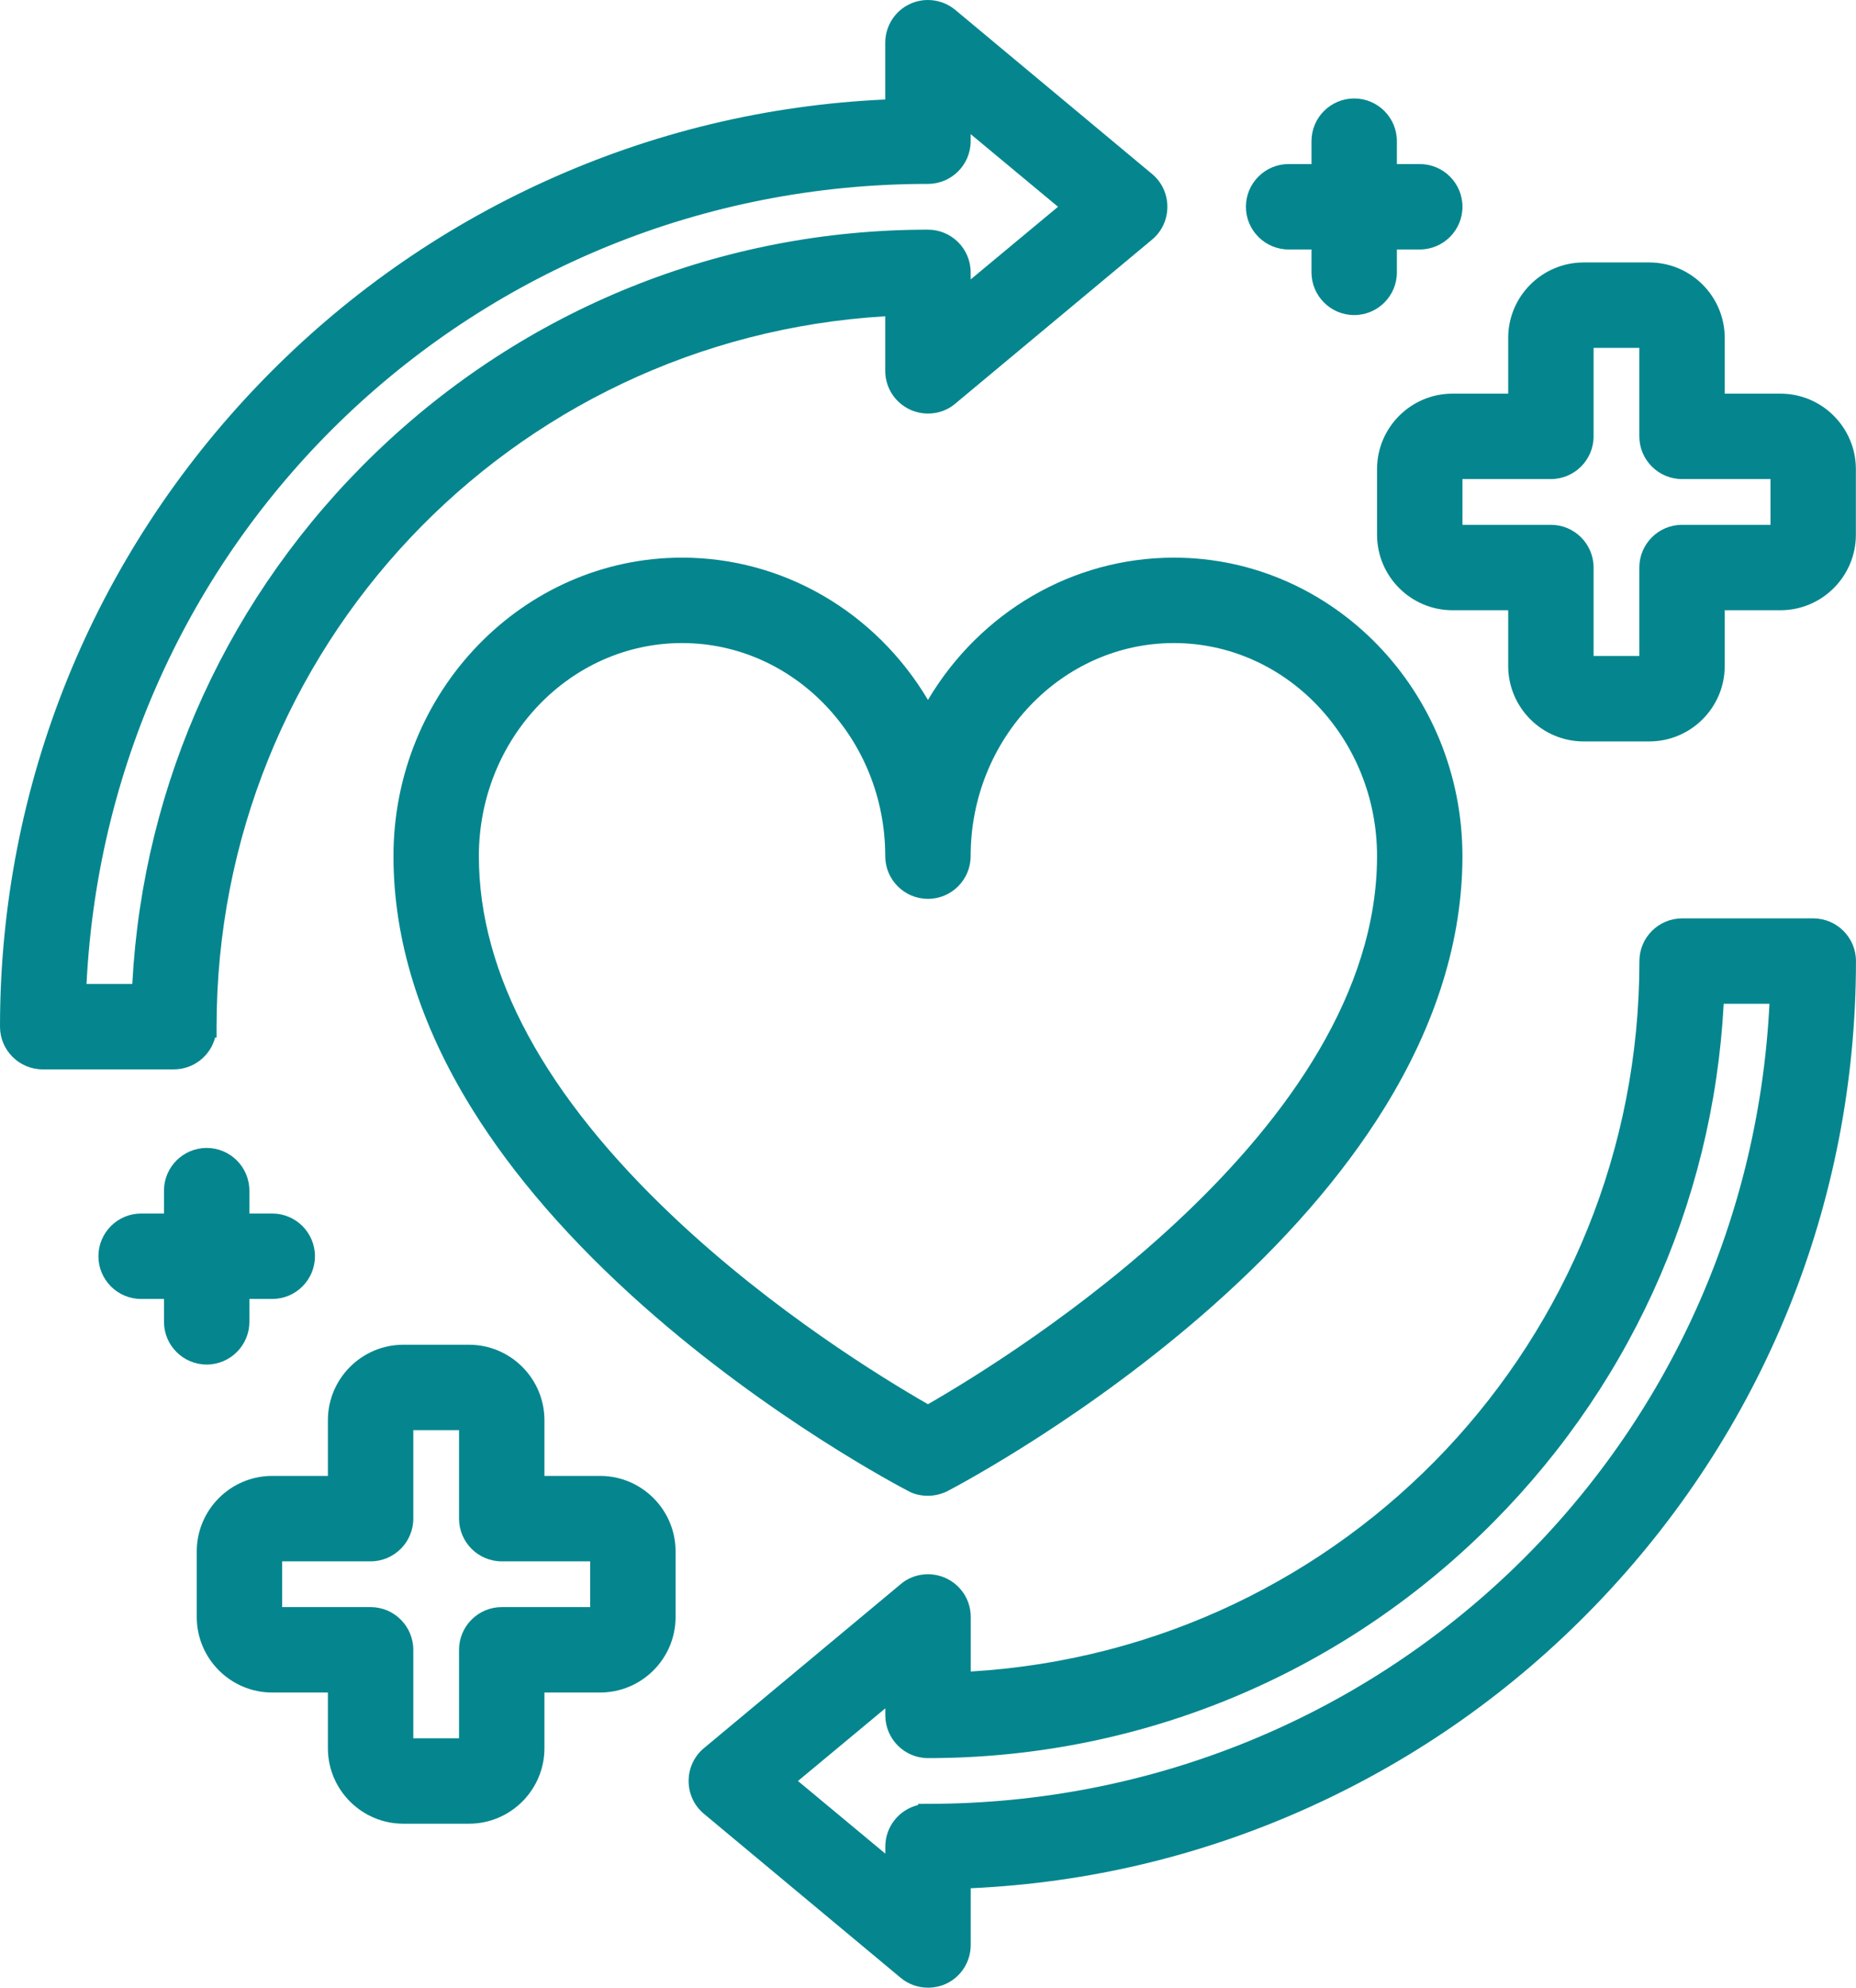
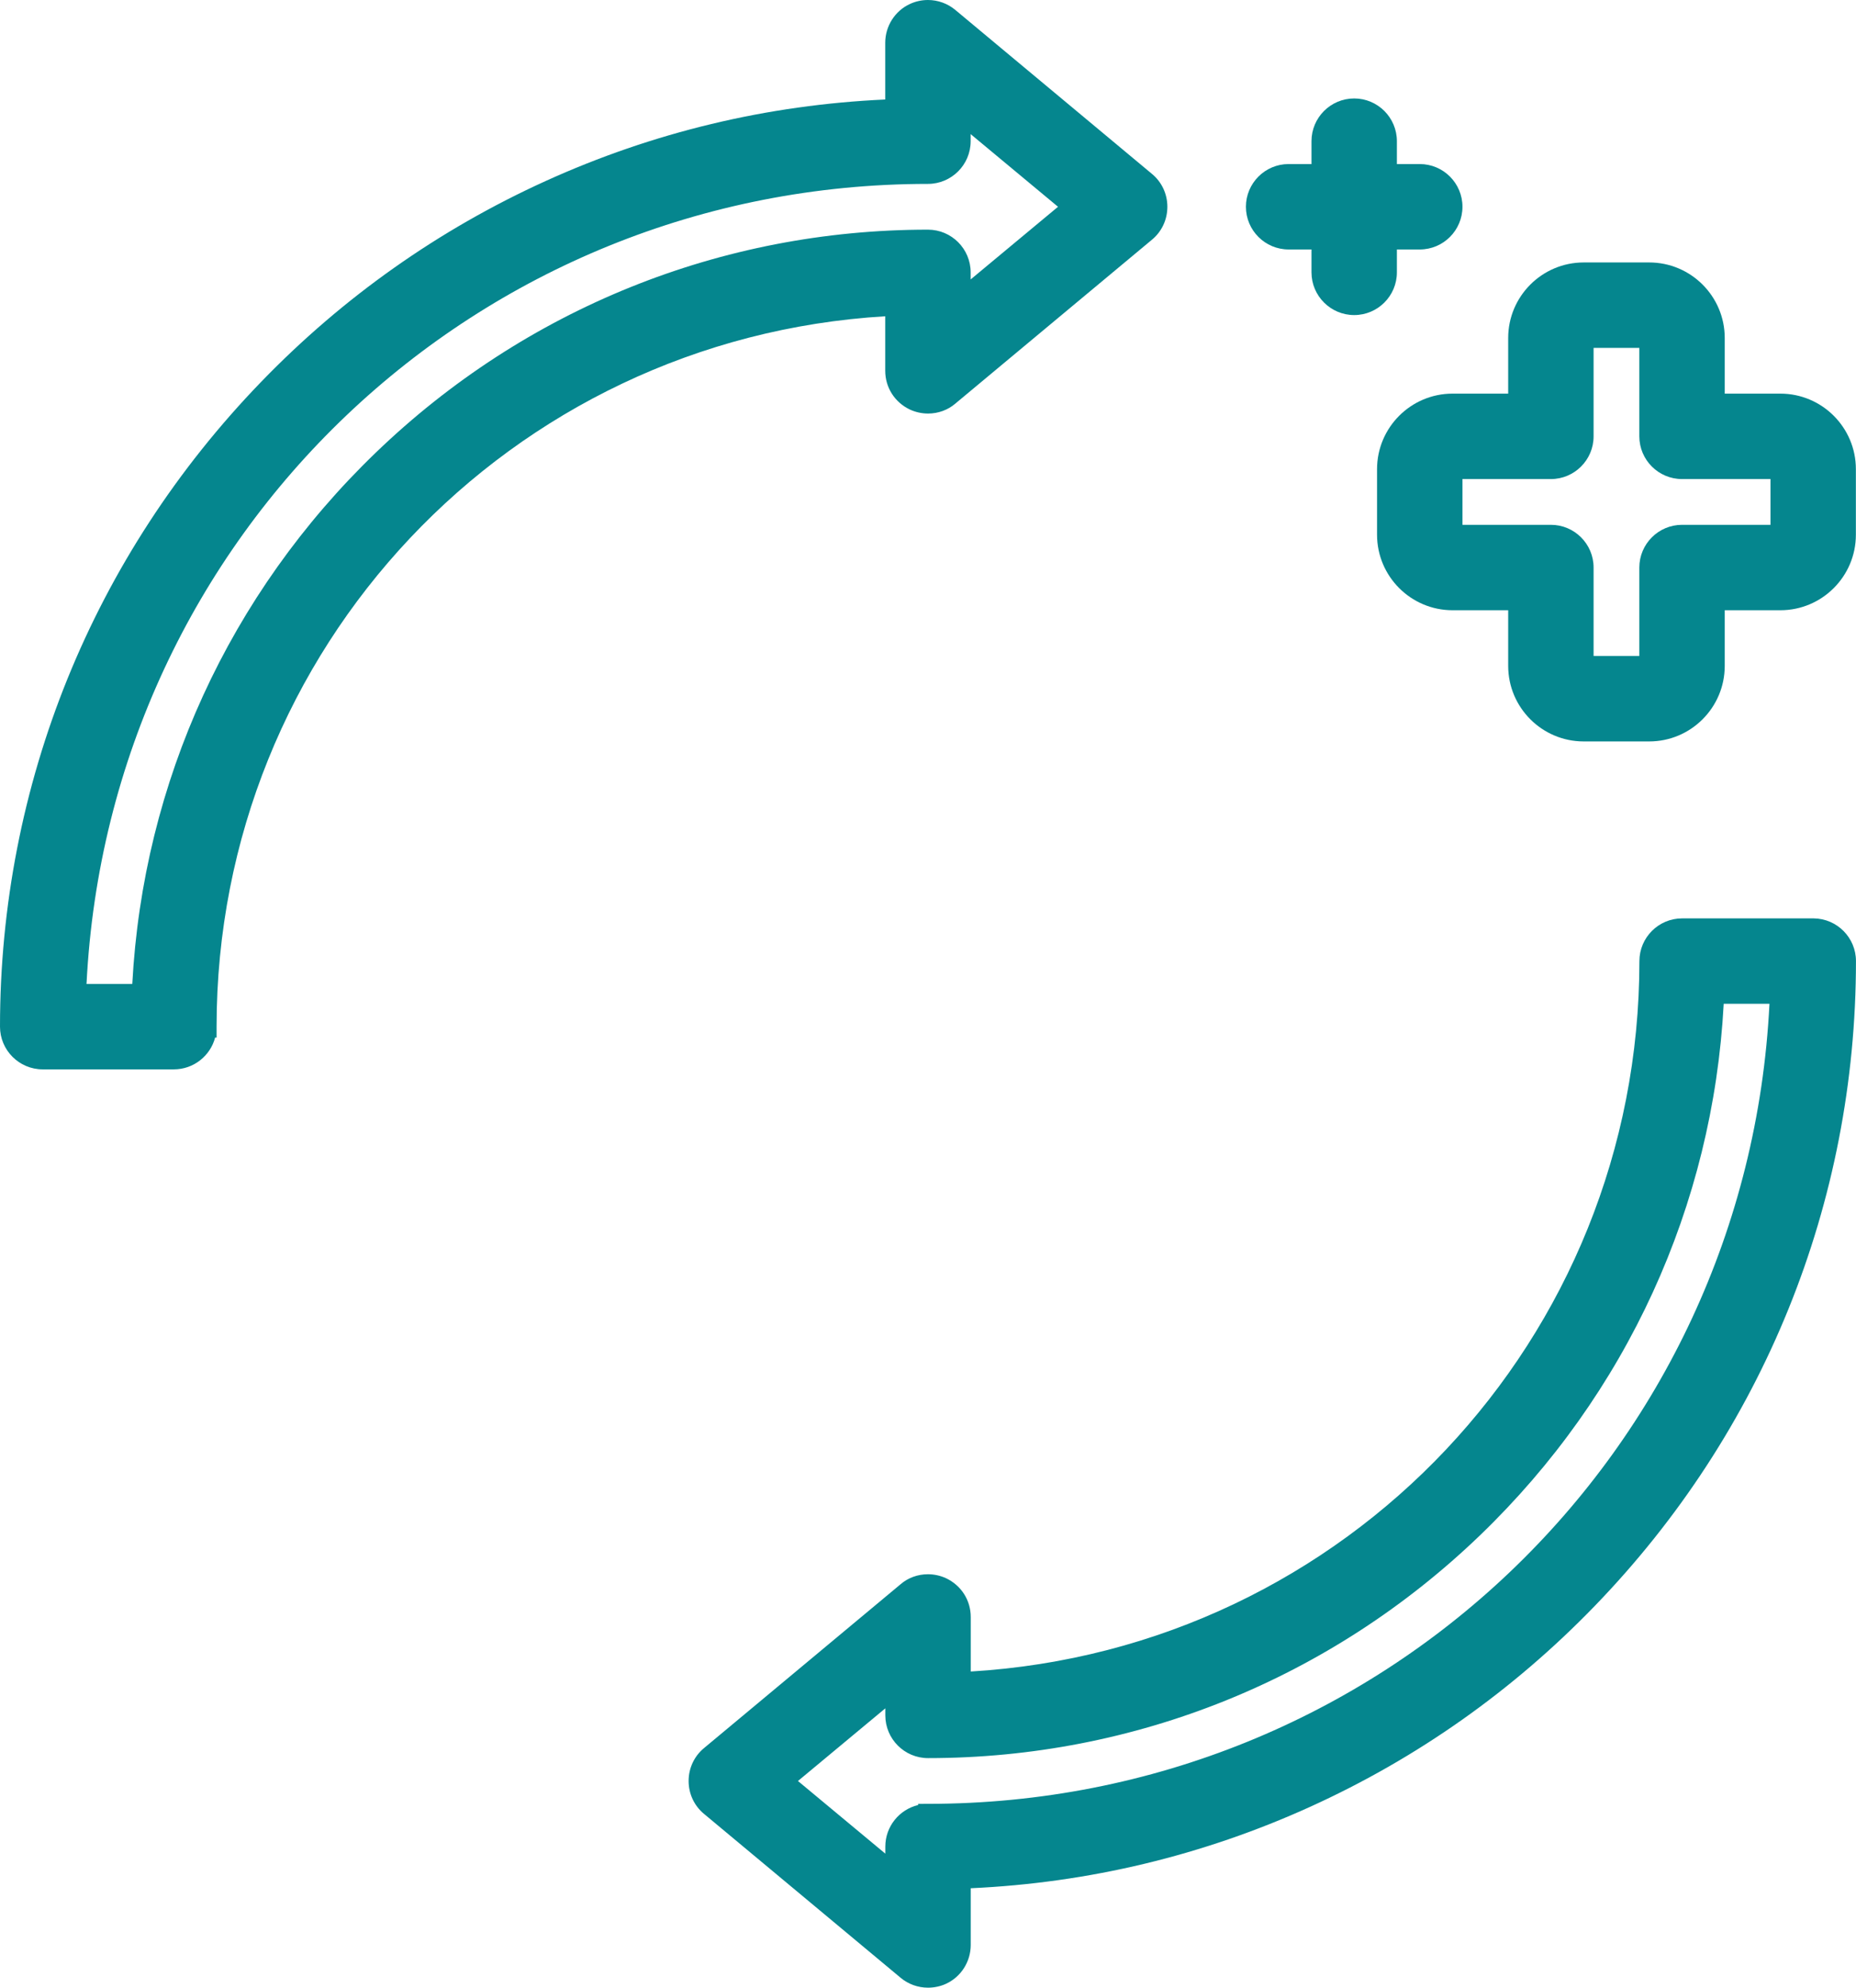
<svg xmlns="http://www.w3.org/2000/svg" id="Layer_1" data-name="Layer 1" viewBox="0 0 1061.43 1136.4">
  <defs>
    <style>
      .cls-1 {
        fill: #05868e;
      }
    </style>
  </defs>
-   <path class="cls-1" d="M530.69,400.16c-29.97-50.43-82.97-81.35-140.63-81.35-91,0-165.04,76.56-165.04,170.67,0,47.69,15.04,96.17,44.69,144.1,23.71,38.33,56.82,76.44,98.41,113.29,72.69,64.41,146.87,103.27,151.24,105.54,3.24,1.82,7.05,2.75,11.33,2.75,3.82,0,7.68-.92,11.16-2.66l.1-.05c8.03-4.21,80.5-42.91,151.24-105.57,41.61-36.85,74.73-74.97,98.45-113.29,29.67-47.93,44.71-96.41,44.71-144.1,0-94.11-74.04-170.67-165.04-170.67-57.66,0-110.65,30.91-140.62,81.35ZM530.68,513.9c13.46,0,24.42-10.95,24.42-24.42,0-67.18,52.13-121.83,116.22-121.83s116.2,54.65,116.2,121.83c0,156.56-207.75,285.16-256.83,313.34-26.6-15.26-88.23-53.15-144.73-106.35-74.38-70.04-112.1-139.68-112.1-206.99s52.13-121.83,116.2-121.83,116.2,54.65,116.2,121.83c0,13.46,10.95,24.42,24.42,24.42Z" />
  <path class="cls-1" d="M123.05,593.15l.81.08v-6.26c0-216.05,167.49-393.32,382.4-406.15v31.15c0,9.57,5.41,18.08,14.19,22.22,3.2,1.46,6.76,2.24,10.3,2.24,5.8,0,11.36-2.03,15.57-5.66l112.48-93.73c5.6-4.62,8.81-11.48,8.81-18.81s-3.21-14.18-8.79-18.79L546.31,5.66c-4.38-3.65-9.93-5.66-15.62-5.66-3.55,0-7,.75-10.24,2.24-8.62,3.94-14.19,12.66-14.19,22.22v32.43c-67.54,3.07-132.87,18.75-194.27,46.63-61.04,27.72-115.75,66.32-162.59,114.74C53.06,317.83,0,448.77,0,586.96c0,13.46,10.95,24.42,24.42,24.42h75c11.33,0,20.88-7.75,23.63-18.23ZM555.11,80.72v-4.04l49.96,41.54-49.96,41.54v-4.04c0-13.46-10.95-24.42-24.42-24.42-118.21,0-230.34,45.25-315.72,127.42-83.81,80.66-133.16,188.37-139.32,303.84h-26.17c12.87-256.98,223.12-457.42,481.21-457.42,13.46,0,24.42-10.95,24.42-24.42Z" />
  <path class="cls-1" d="M1037.3,525.06h-.04s-75.28,0-75.28,0c-13.46,0-24.42,10.95-24.42,24.42,0,216.05-167.49,393.32-382.4,406.16v-31.15c0-9.57-5.41-18.08-14.19-22.22-3.2-1.46-6.76-2.24-10.3-2.24-5.8,0-11.36,2.03-15.57,5.66l-112.48,93.73c-5.6,4.62-8.81,11.48-8.81,18.81s3.21,14.18,8.79,18.79l112.5,93.75c4.35,3.63,9.9,5.63,15.63,5.63,3.52,0,7.16-.78,10.23-2.2,8.62-3.94,14.19-12.66,14.19-22.22v-32.43c67.54-3.07,132.87-18.75,194.27-46.63,61.04-27.72,115.75-66.32,162.59-114.74,96.34-99.57,149.4-230.51,149.4-368.7,0-13.37-10.79-24.26-24.13-24.42ZM506.31,1055.73v4.04l-49.96-41.54,49.96-41.54v4.04c0,13.46,10.95,24.42,24.42,24.42,118.21,0,230.34-45.25,315.72-127.42,83.81-80.66,133.16-188.38,139.32-303.84h26.17c-12.87,256.97-223.12,457.4-481.21,457.4l-5.67.02v.66c-10.74,2.56-18.75,12.24-18.75,23.75Z" />
  <path class="cls-1" d="M787.52,268.22v37.5c0,23.8,19.37,43.17,43.17,43.17h31.83v31.83c0,23.8,19.37,43.17,43.17,43.17h37.5c23.8,0,43.17-19.37,43.17-43.17v-31.83h31.83c23.8,0,43.17-19.37,43.17-43.17v-37.5c0-23.8-19.37-43.17-43.17-43.17h-31.83v-31.83c0-23.8-19.37-43.17-43.17-43.17h-37.5c-23.8,0-43.17,19.37-43.17,43.17v31.83h-31.83c-23.8,0-43.17,19.37-43.17,43.17ZM911.36,249.47v-50.58h26.16v50.58c0,13.46,10.95,24.42,24.42,24.42h50.58v26.16h-50.58c-13.46,0-24.42,10.95-24.42,24.42v50.58h-26.16v-50.58c0-13.46-10.95-24.42-24.42-24.42h-50.58v-26.16h50.58c13.46,0,24.42-10.95,24.42-24.42Z" />
-   <path class="cls-1" d="M343.19,843.81h-31.83v-31.83c0-23.8-19.37-43.17-43.17-43.17h-37.5c-23.8,0-43.17,19.37-43.17,43.17v31.83h-31.83c-23.8,0-43.17,19.37-43.17,43.17v37.5c0,23.8,19.37,43.17,43.17,43.17h31.83v31.83c0,23.8,19.37,43.17,43.17,43.17h37.5c23.8,0,43.17-19.37,43.17-43.17v-31.83h31.83c23.8,0,43.17-19.37,43.17-43.17v-37.5c0-23.8-19.37-43.17-43.17-43.17ZM262.52,943.23v50.58h-26.16v-50.58c0-13.46-10.95-24.42-24.42-24.42h-50.58v-26.16h50.58c13.46,0,24.42-10.95,24.42-24.42v-50.58h26.16v50.58c0,13.46,10.95,24.42,24.42,24.42h50.58v26.16h-50.58c-13.46,0-24.42,10.95-24.42,24.42Z" />
-   <path class="cls-1" d="M142.62,755.72v-13.08h13.08c13.46,0,24.42-10.95,24.42-24.42s-10.95-24.42-24.42-24.42h-13.08v-13.08c0-13.46-10.95-24.42-24.42-24.42s-24.42,10.95-24.42,24.42v13.08h-13.08c-13.46,0-24.42,10.95-24.42,24.42s10.95,24.42,24.42,24.42h13.08v13.08c0,13.46,10.95,24.42,24.42,24.42s24.42-10.95,24.42-24.42Z" />
  <path class="cls-1" d="M736.95,142.63h13.08v13.08c0,13.46,10.95,24.42,24.42,24.42s24.42-10.95,24.42-24.42v-13.08h13.08c13.46,0,24.42-10.95,24.42-24.42s-10.95-24.42-24.42-24.42h-13.08v-13.08c0-13.46-10.95-24.42-24.42-24.42s-24.42,10.95-24.42,24.42v13.08h-13.08c-13.46,0-24.42,10.95-24.42,24.42s10.95,24.42,24.42,24.42Z" />
</svg>